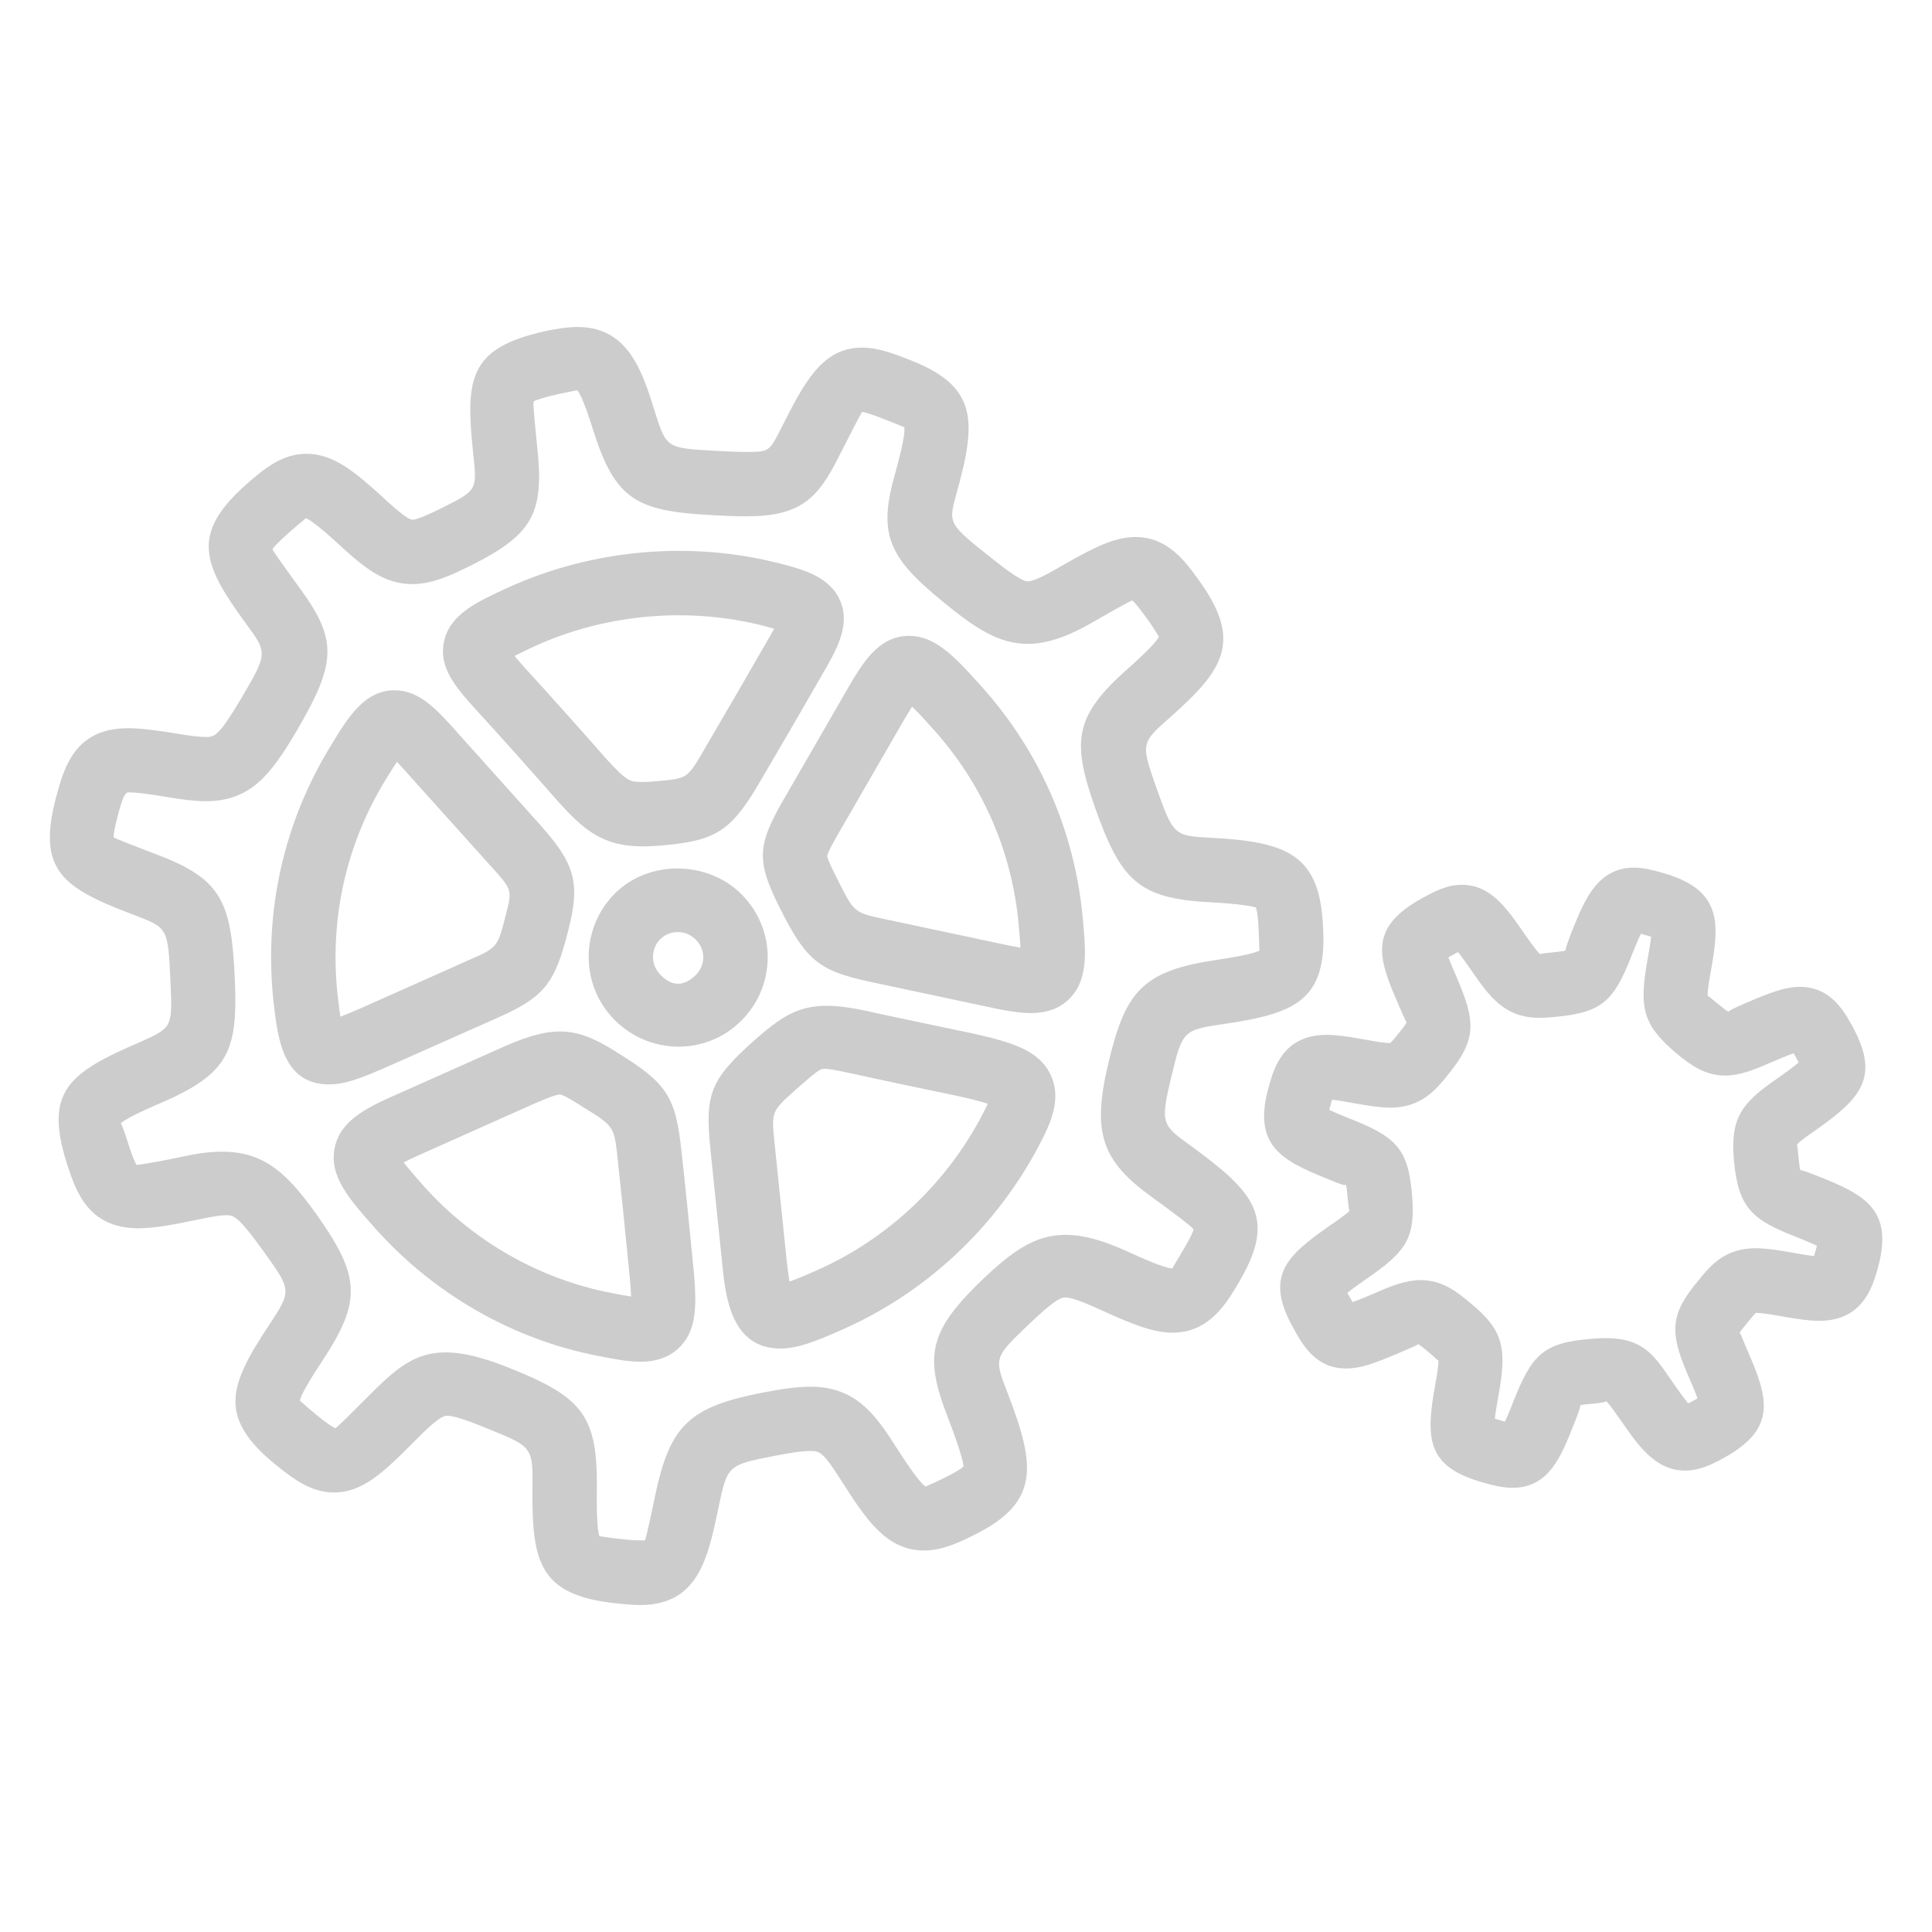
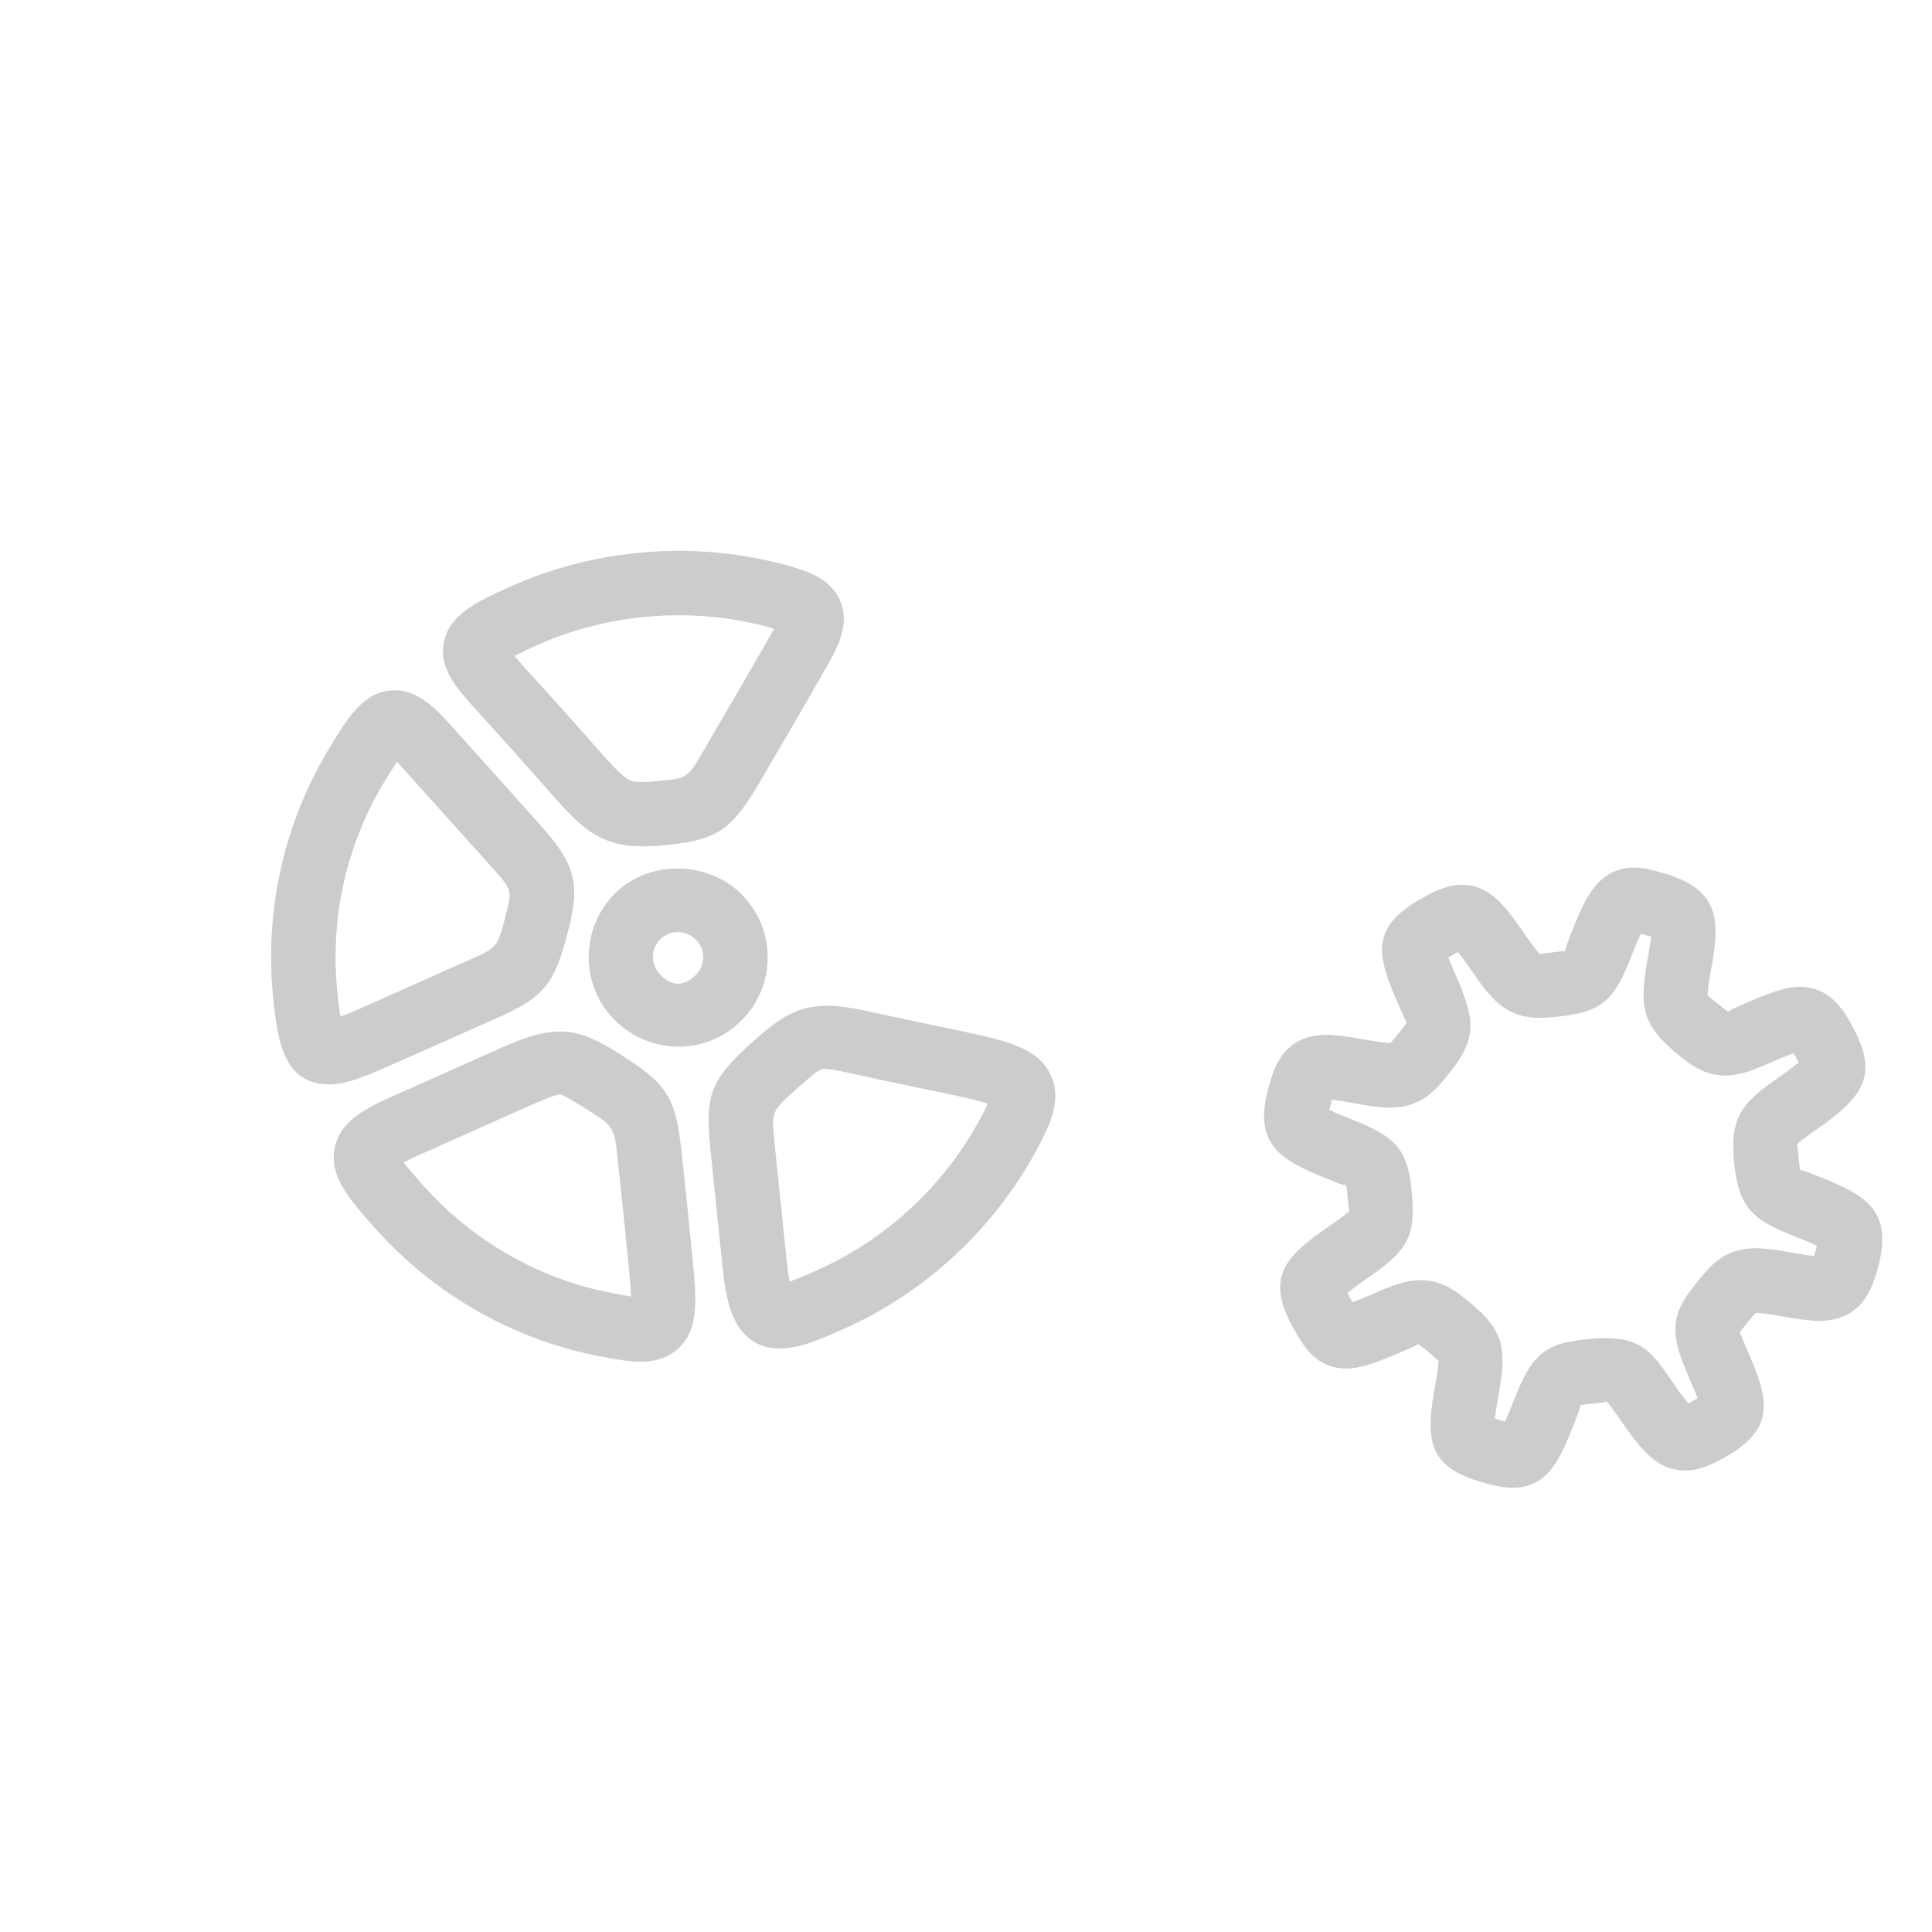
<svg xmlns="http://www.w3.org/2000/svg" version="1.1" baseProfile="tiny" id="Layer_1" x="0px" y="0px" width="512px" height="512px" viewBox="0 0 24 24" xml:space="preserve">
  <g>
    <path d="M6.15,12.657c0.611-0.269,0.74-0.425,0.912-1.11c0.149-0.584,0.082-0.82-0.374-1.325l-1.02-1.137   c-0.234-0.262-0.455-0.51-0.766-0.51c-0.375,0-0.579,0.336-0.793,0.689c-0.585,0.955-0.831,2.051-0.712,3.173   c0.052,0.461,0.116,1.034,0.692,1.034c0.191,0,0.391-0.073,0.741-0.228L6.15,12.657z M4.229,12.629   c-0.016-0.097-0.028-0.215-0.036-0.278c-0.1-0.942,0.107-1.865,0.6-2.67C4.848,9.592,4.894,9.52,4.931,9.464   C4.985,9.521,5.042,9.585,5.073,9.62l1.021,1.136c0.269,0.298,0.269,0.298,0.193,0.595c-0.105,0.419-0.105,0.419-0.46,0.574   l-1.319,0.588C4.454,12.536,4.331,12.591,4.229,12.629z" fill="#cccccc" />
    <path d="M6.942,9.967c0.302,0.331,0.537,0.547,1.037,0.547c0.089,0,0.191-0.006,0.313-0.018c0.621-0.062,0.807-0.191,1.169-0.82   c0.255-0.434,0.509-0.87,0.758-1.306c0.171-0.294,0.348-0.599,0.219-0.905C10.309,7.159,9.961,7.07,9.683,6.999   c-1.108-0.285-2.329-0.177-3.38,0.304C5.917,7.48,5.584,7.635,5.515,7.974C5.447,8.3,5.669,8.547,5.929,8.834   C6.271,9.208,6.604,9.582,6.942,9.967z M6.638,8.029c0.881-0.402,1.909-0.495,2.847-0.255C9.537,7.788,9.581,7.8,9.616,7.81   c-0.024,0.045-0.054,0.099-0.09,0.16C9.276,8.405,9.024,8.84,8.77,9.273C8.543,9.667,8.543,9.667,8.215,9.699   C8.123,9.708,8.047,9.714,7.979,9.714c-0.146,0-0.185,0-0.441-0.28C7.201,9.051,6.864,8.673,6.521,8.297   c-0.03-0.034-0.083-0.093-0.13-0.148C6.481,8.102,6.589,8.052,6.638,8.029z" fill="#cccccc" />
    <path d="M7.681,11.059c-0.455,0.409-0.494,1.114-0.086,1.569c0.213,0.238,0.517,0.374,0.835,0.374c0.273,0,0.536-0.101,0.735-0.282   c0.223-0.199,0.354-0.473,0.37-0.769c0.016-0.295-0.086-0.58-0.283-0.799C8.859,10.711,8.13,10.661,7.681,11.059z M8.736,11.908   c-0.005,0.083-0.042,0.159-0.107,0.218c-0.188,0.172-0.341,0.077-0.438-0.031c-0.114-0.128-0.103-0.326,0.021-0.438   c0.058-0.051,0.131-0.078,0.207-0.078c0.091,0,0.175,0.038,0.237,0.107C8.712,11.748,8.74,11.827,8.736,11.908z" fill="#cccccc" />
    <path d="M22.594,14.615c-0.061-0.022-0.21-0.085-0.229-0.077c-0.011-0.03-0.021-0.141-0.025-0.181   c-0.009-0.084-0.011-0.138-0.019-0.138c0.021-0.026,0.095-0.085,0.229-0.176c0.576-0.405,0.809-0.666,0.454-1.308   c-0.1-0.178-0.266-0.476-0.644-0.476c-0.191,0-0.388,0.078-0.689,0.208c-0.05,0.021-0.202,0.088-0.2,0.101   c-0.019-0.009-0.065-0.044-0.135-0.101c-0.028-0.023-0.114-0.096-0.122-0.096c-0.008-0.052,0.028-0.249,0.043-0.332   c0.107-0.591,0.123-0.993-0.61-1.198c-0.115-0.032-0.228-0.063-0.347-0.063c-0.459,0-0.621,0.408-0.779,0.806   c-0.021,0.053-0.083,0.215-0.072,0.223c-0.029,0.011-0.14,0.022-0.184,0.026c-0.055,0.005-0.1,0.009-0.132,0.021   c-0.04-0.03-0.15-0.189-0.191-0.248c-0.229-0.33-0.426-0.615-0.783-0.615c-0.18,0-0.332,0.077-0.497,0.169   c-0.662,0.366-0.545,0.731-0.3,1.296c0.03,0.07,0.102,0.236,0.112,0.245c-0.013,0.028-0.085,0.117-0.109,0.147   c-0.021,0.025-0.084,0.104-0.096,0.109c-0.073,0-0.167-0.017-0.297-0.04c-0.219-0.041-0.376-0.062-0.491-0.062   c-0.54,0-0.656,0.416-0.718,0.637c-0.205,0.722,0.135,0.916,0.721,1.15c0.062,0.024,0.223,0.097,0.236,0.076   c0.009,0.027,0.018,0.128,0.021,0.164c0.004,0.039,0.015,0.158,0.023,0.159c-0.029,0.036-0.179,0.14-0.255,0.191   c-0.512,0.36-0.808,0.613-0.447,1.257C16.181,16.707,16.343,17,16.723,17c0.176,0,0.348-0.061,0.67-0.199   c0.142-0.062,0.229-0.095,0.221-0.105c0.018,0.009,0.063,0.042,0.135,0.103c0.087,0.071,0.118,0.117,0.119,0.091   c0.008,0.049-0.025,0.236-0.038,0.306c-0.124,0.682-0.106,1.023,0.59,1.22c0.123,0.035,0.244,0.066,0.367,0.066   c0.453,0,0.604-0.384,0.764-0.788c0.025-0.063,0.093-0.231,0.077-0.237c0.028-0.009,0.131-0.018,0.183-0.022   c0.065-0.007,0.118-0.012,0.142-0.029c0.034,0.027,0.127,0.162,0.184,0.243c0.221,0.318,0.43,0.619,0.796,0.619   c0.182,0,0.337-0.077,0.493-0.164c0.658-0.368,0.535-0.746,0.279-1.334c-0.069-0.157-0.088-0.23-0.1-0.206   c0.015-0.029,0.084-0.111,0.111-0.145c0.021-0.025,0.085-0.105,0.098-0.11c0.074,0,0.171,0.017,0.308,0.041   c0.209,0.037,0.36,0.058,0.474,0.058c0.546,0,0.666-0.425,0.731-0.654C23.523,15.039,23.182,14.847,22.594,14.615z M22.555,15.534   c-0.008,0.027-0.015,0.05-0.021,0.068c-0.071-0.006-0.159-0.021-0.272-0.042c-0.2-0.036-0.341-0.054-0.449-0.054   c-0.391,0-0.566,0.217-0.716,0.402c-0.343,0.41-0.366,0.63-0.127,1.178c0.029,0.066,0.085,0.195,0.117,0.285   c-0.015,0.009-0.032,0.019-0.053,0.03c-0.024,0.014-0.045,0.024-0.062,0.033c-0.063-0.075-0.147-0.197-0.181-0.245   c-0.266-0.384-0.393-0.624-1.058-0.554c-0.565,0.048-0.706,0.204-0.928,0.761c-0.024,0.062-0.071,0.181-0.11,0.264   c-0.018-0.005-0.037-0.011-0.059-0.017c-0.014-0.004-0.04-0.012-0.067-0.02c0.011-0.096,0.036-0.232,0.046-0.289   c0.104-0.584,0.069-0.808-0.36-1.156c-0.148-0.123-0.333-0.276-0.606-0.276c-0.186,0-0.363,0.071-0.574,0.163   c-0.053,0.023-0.184,0.079-0.273,0.11c-0.016-0.027-0.031-0.056-0.042-0.073c-0.009-0.016-0.017-0.03-0.022-0.042   c0.073-0.059,0.181-0.135,0.229-0.168c0.505-0.347,0.625-0.511,0.571-1.079c-0.048-0.551-0.214-0.697-0.758-0.912   c-0.058-0.023-0.184-0.074-0.268-0.114c0.006-0.021,0.013-0.046,0.021-0.076c0.005-0.02,0.01-0.035,0.014-0.05   c0.072,0.007,0.163,0.023,0.28,0.045c0.195,0.035,0.334,0.054,0.441,0.054c0.39,0,0.572-0.227,0.718-0.407   c0.36-0.444,0.347-0.657,0.11-1.212c-0.031-0.07-0.075-0.172-0.104-0.248c0.016-0.009,0.034-0.02,0.057-0.031   c0.023-0.014,0.045-0.025,0.063-0.035c0.059,0.073,0.136,0.186,0.172,0.237c0.216,0.311,0.403,0.58,0.842,0.58   c0.06,0,0.129-0.005,0.217-0.014c0.546-0.056,0.701-0.183,0.923-0.753c0.021-0.054,0.074-0.188,0.118-0.277   c0.013,0.003,0.028,0.008,0.045,0.013c0.034,0.009,0.061,0.017,0.082,0.023c-0.01,0.087-0.032,0.211-0.041,0.261   c-0.109,0.607-0.078,0.823,0.355,1.188c0.15,0.123,0.338,0.276,0.605,0.276c0.179,0,0.345-0.065,0.558-0.158   c0.068-0.029,0.202-0.087,0.293-0.119c0.007,0.012,0.015,0.025,0.023,0.041c0.016,0.029,0.029,0.054,0.04,0.074   c-0.077,0.065-0.204,0.154-0.251,0.188c-0.467,0.318-0.604,0.505-0.552,1.049c0.058,0.568,0.223,0.715,0.76,0.925   c0.121,0.048,0.211,0.086,0.269,0.114C22.566,15.491,22.562,15.511,22.555,15.534z" fill="#cccccc" />
-     <path d="M14.788,14.23c-0.355-0.256-0.377-0.271-0.237-0.855c0.141-0.58,0.141-0.58,0.682-0.659   c0.859-0.13,1.258-0.292,1.202-1.204c-0.039-0.89-0.438-1.054-1.378-1.104c-0.478-0.025-0.478-0.025-0.695-0.631   c-0.191-0.546-0.191-0.546,0.188-0.879c0.647-0.576,0.893-0.932,0.34-1.694c-0.162-0.225-0.383-0.533-0.784-0.533   c-0.25,0-0.492,0.114-0.912,0.355c-0.1,0.059-0.334,0.196-0.426,0.196c-0.085,0-0.308-0.177-0.428-0.271   c-0.561-0.444-0.561-0.444-0.462-0.807c0.256-0.913,0.276-1.349-0.593-1.679c-0.204-0.081-0.389-0.147-0.576-0.147   c-0.498,0-0.719,0.437-1,0.991C9.555,5.614,9.555,5.614,9.272,5.614c-0.107,0-0.234-0.005-0.388-0.014   C8.278,5.567,8.278,5.567,8.132,5.105C7.979,4.616,7.806,4.062,7.175,4.062c-0.134,0-0.276,0.025-0.405,0.052   C5.832,4.324,5.78,4.691,5.876,5.614c0.053,0.474,0.053,0.474-0.365,0.685c-0.094,0.047-0.313,0.157-0.39,0.157   c-0.062,0-0.274-0.194-0.344-0.259c-0.368-0.338-0.635-0.56-0.97-0.56c-0.298,0-0.522,0.179-0.765,0.396   C2.364,6.64,2.524,7.021,3.055,7.746c0.271,0.368,0.271,0.368-0.063,0.938C2.712,9.153,2.663,9.155,2.558,9.155H2.557   c-0.095,0-0.207-0.017-0.353-0.041C1.937,9.07,1.739,9.046,1.591,9.046c-0.661,0-0.794,0.488-0.892,0.848   c-0.244,0.918,0.071,1.133,0.966,1.472c0.421,0.16,0.421,0.16,0.452,0.812c0.026,0.585,0.026,0.585-0.366,0.762   c-0.896,0.384-1.206,0.613-0.919,1.518c0.11,0.338,0.263,0.8,0.886,0.8c0.196,0,0.436-0.043,0.755-0.111   c0.119-0.025,0.252-0.051,0.34-0.051c0.084,0,0.14,0,0.465,0.454c0.345,0.482,0.345,0.482,0.069,0.904   C2.846,17.208,2.7,17.601,3.418,18.19c0.235,0.191,0.453,0.35,0.73,0.35c0.353,0,0.61-0.242,1.003-0.638   c0.233-0.236,0.336-0.315,0.403-0.315c0.102,0,0.313,0.082,0.505,0.161c0.563,0.227,0.563,0.227,0.555,0.774   c-0.005,0.899,0.095,1.305,1.069,1.398c0.103,0.011,0.191,0.018,0.27,0.018c0.721,0,0.842-0.585,0.971-1.203   c0.113-0.536,0.113-0.536,0.705-0.651c0.184-0.035,0.322-0.059,0.437-0.059c0.111,0,0.153,0,0.389,0.374   c0.296,0.463,0.552,0.862,1.023,0.862c0.202,0,0.393-0.076,0.629-0.196c0.82-0.408,0.751-0.868,0.413-1.753   c-0.174-0.444-0.174-0.444,0.252-0.853c0.229-0.217,0.377-0.342,0.458-0.342c0.094,0,0.283,0.082,0.458,0.162   c0.402,0.183,0.649,0.276,0.879,0.276c0.459,0,0.676-0.373,0.834-0.645C15.86,15.122,15.582,14.809,14.788,14.23z M14.709,15.51   c-0.087,0.149-0.146,0.236-0.143,0.247c-0.099,0-0.413-0.144-0.546-0.204c-0.854-0.393-1.222-0.219-1.8,0.327   c-0.67,0.642-0.75,0.947-0.448,1.721c0.137,0.355,0.199,0.57,0.197,0.616c-0.01,0.012-0.05,0.048-0.223,0.134   c-0.187,0.095-0.249,0.11-0.245,0.117c-0.083-0.045-0.302-0.388-0.373-0.497c-0.266-0.422-0.513-0.745-1.063-0.745   c-0.152,0-0.341,0.025-0.588,0.073c-0.915,0.178-1.152,0.404-1.337,1.272c-0.026,0.127-0.106,0.513-0.129,0.563   c-0.002,0.001-0.115,0.005-0.247-0.01c-0.204-0.02-0.287-0.039-0.309-0.039c-0.004,0-0.006,0.001-0.006,0.003   c-0.038-0.076-0.036-0.429-0.035-0.559c0.013-0.92-0.155-1.162-1.055-1.523c-0.977-0.401-1.271-0.177-1.777,0.332   c-0.111,0.112-0.372,0.375-0.415,0.403c-0.024-0.007-0.086-0.043-0.244-0.171c-0.174-0.144-0.197-0.176-0.197-0.167   c0.008-0.091,0.218-0.406,0.288-0.513c0.479-0.732,0.464-1.036-0.086-1.81c-0.443-0.616-0.772-0.9-1.622-0.72   c-0.217,0.046-0.456,0.094-0.608,0.111c-0.031-0.038-0.086-0.205-0.105-0.264c-0.019-0.061-0.077-0.244-0.093-0.25   c0.061-0.069,0.415-0.221,0.572-0.288c0.784-0.353,0.885-0.644,0.844-1.533c-0.045-0.938-0.164-1.216-0.968-1.521   c-0.147-0.056-0.493-0.187-0.536-0.213c-0.004-0.036,0.016-0.139,0.06-0.304c0.043-0.156,0.075-0.25,0.119-0.255   c0.118,0,0.273,0.023,0.483,0.058c0.196,0.033,0.353,0.052,0.482,0.052c0.565,0,0.812-0.341,1.123-0.863   c0.513-0.875,0.516-1.147,0.02-1.818c-0.072-0.1-0.293-0.401-0.314-0.448c0.01-0.021,0.052-0.071,0.191-0.196   c0.163-0.145,0.227-0.186,0.218-0.192C3.88,6.46,4.148,6.706,4.236,6.787c0.29,0.266,0.54,0.469,0.885,0.469   c0.247,0,0.485-0.109,0.75-0.242c0.752-0.381,0.895-0.645,0.8-1.485C6.656,5.382,6.62,5.04,6.628,4.989   c0.021-0.016,0.095-0.045,0.31-0.094c0.071-0.015,0.174-0.034,0.231-0.048c0.029,0.028,0.087,0.138,0.2,0.498   c0.276,0.873,0.546,1.003,1.472,1.054c0.171,0.01,0.313,0.015,0.432,0.015c0.669,0,0.888-0.22,1.149-0.745   c0.084-0.165,0.259-0.51,0.286-0.551c0.052,0.001,0.225,0.069,0.287,0.094c0.194,0.073,0.244,0.101,0.238,0.092   c0.022,0.095-0.09,0.494-0.127,0.628c-0.21,0.765-0.032,1.038,0.735,1.646c0.582,0.462,0.983,0.593,1.753,0.14   c0.104-0.06,0.421-0.242,0.47-0.258c0.02,0.012,0.065,0.059,0.175,0.212c0.125,0.172,0.15,0.234,0.157,0.234   c0,0,0.001,0,0.001-0.001c-0.02,0.056-0.147,0.188-0.379,0.395c-0.685,0.603-0.703,0.913-0.411,1.745   c0.313,0.873,0.523,1.116,1.407,1.162c0.429,0.022,0.563,0.058,0.587,0.067c0.007,0.014,0.025,0.068,0.034,0.279   c0.012,0.187,0.003,0.251,0.014,0.252c-0.076,0.05-0.41,0.1-0.534,0.119c-0.934,0.136-1.135,0.405-1.342,1.264   c-0.211,0.878-0.099,1.226,0.545,1.689c0.129,0.094,0.471,0.343,0.509,0.393C14.823,15.293,14.801,15.353,14.709,15.51z" fill="#cccccc" />
    <path d="M8.468,14.323c-0.073-0.699-0.178-0.862-0.791-1.242c-0.488-0.313-0.768-0.362-1.394-0.09L4.99,13.568   c-0.404,0.178-0.754,0.331-0.831,0.684c-0.077,0.356,0.178,0.643,0.501,1.006c0.73,0.82,1.718,1.385,2.777,1.587   c0.222,0.046,0.392,0.071,0.518,0.071c0.217,0,0.388-0.068,0.509-0.203c0.208-0.23,0.192-0.556,0.139-1.075   C8.56,15.198,8.517,14.763,8.468,14.323z M7.593,16.061C6.7,15.89,5.871,15.416,5.258,14.727c-0.054-0.061-0.167-0.188-0.244-0.287   c0.101-0.052,0.235-0.111,0.301-0.14l1.292-0.577c0.109-0.047,0.292-0.127,0.348-0.127c0.043,0,0.218,0.111,0.297,0.162   c0.378,0.234,0.378,0.234,0.422,0.651c0.048,0.438,0.091,0.87,0.143,1.396c0.014,0.139,0.021,0.234,0.022,0.301   C7.771,16.096,7.689,16.08,7.593,16.061z" fill="#cccccc" />
    <path d="M12.06,12.833c-0.439-0.092-0.873-0.182-1.312-0.278c-0.714-0.155-0.951-0.008-1.393,0.382   c-0.53,0.478-0.6,0.652-0.53,1.34l0.146,1.414c0.039,0.396,0.104,1.061,0.723,1.061c0.206,0,0.42-0.079,0.793-0.246   c1.005-0.449,1.851-1.232,2.383-2.207c0.155-0.29,0.332-0.618,0.185-0.939C12.911,13.044,12.569,12.946,12.06,12.833z    M12.166,13.917c-0.447,0.819-1.159,1.479-2.005,1.857c-0.068,0.03-0.233,0.104-0.353,0.146c-0.012-0.065-0.026-0.163-0.041-0.313   l-0.146-1.415c-0.039-0.384-0.039-0.384,0.267-0.659c0.254-0.224,0.302-0.256,0.348-0.256c0.068,0,0.196,0.026,0.343,0.058   c0.438,0.097,0.876,0.188,1.313,0.279c0.169,0.037,0.295,0.069,0.379,0.097C12.248,13.76,12.216,13.826,12.166,13.917z" fill="#cccccc" />
-     <path d="M12.187,8.521c-0.346-0.387-0.578-0.622-0.894-0.622c-0.384,0-0.583,0.344-0.777,0.679l-0.76,1.317   c-0.354,0.603-0.363,0.795-0.073,1.376c0.329,0.657,0.485,0.787,1.118,0.924l1.424,0.303c0.253,0.056,0.429,0.087,0.58,0.087   c0.212,0,0.379-0.066,0.499-0.198c0.202-0.222,0.189-0.532,0.15-0.941C13.362,10.351,12.923,9.339,12.187,8.521z M12.393,11.716   l-1.425-0.303c-0.359-0.078-0.359-0.078-0.569-0.499c-0.046-0.09-0.121-0.241-0.123-0.279c0.004-0.051,0.125-0.258,0.171-0.336   l0.762-1.32c0.023-0.04,0.074-0.127,0.121-0.201C11.424,8.869,11.541,9,11.591,9.056c0.62,0.688,0.989,1.537,1.066,2.461   c0.011,0.112,0.017,0.195,0.019,0.255C12.578,11.756,12.462,11.731,12.393,11.716z" fill="#cccccc" />
  </g>
</svg>